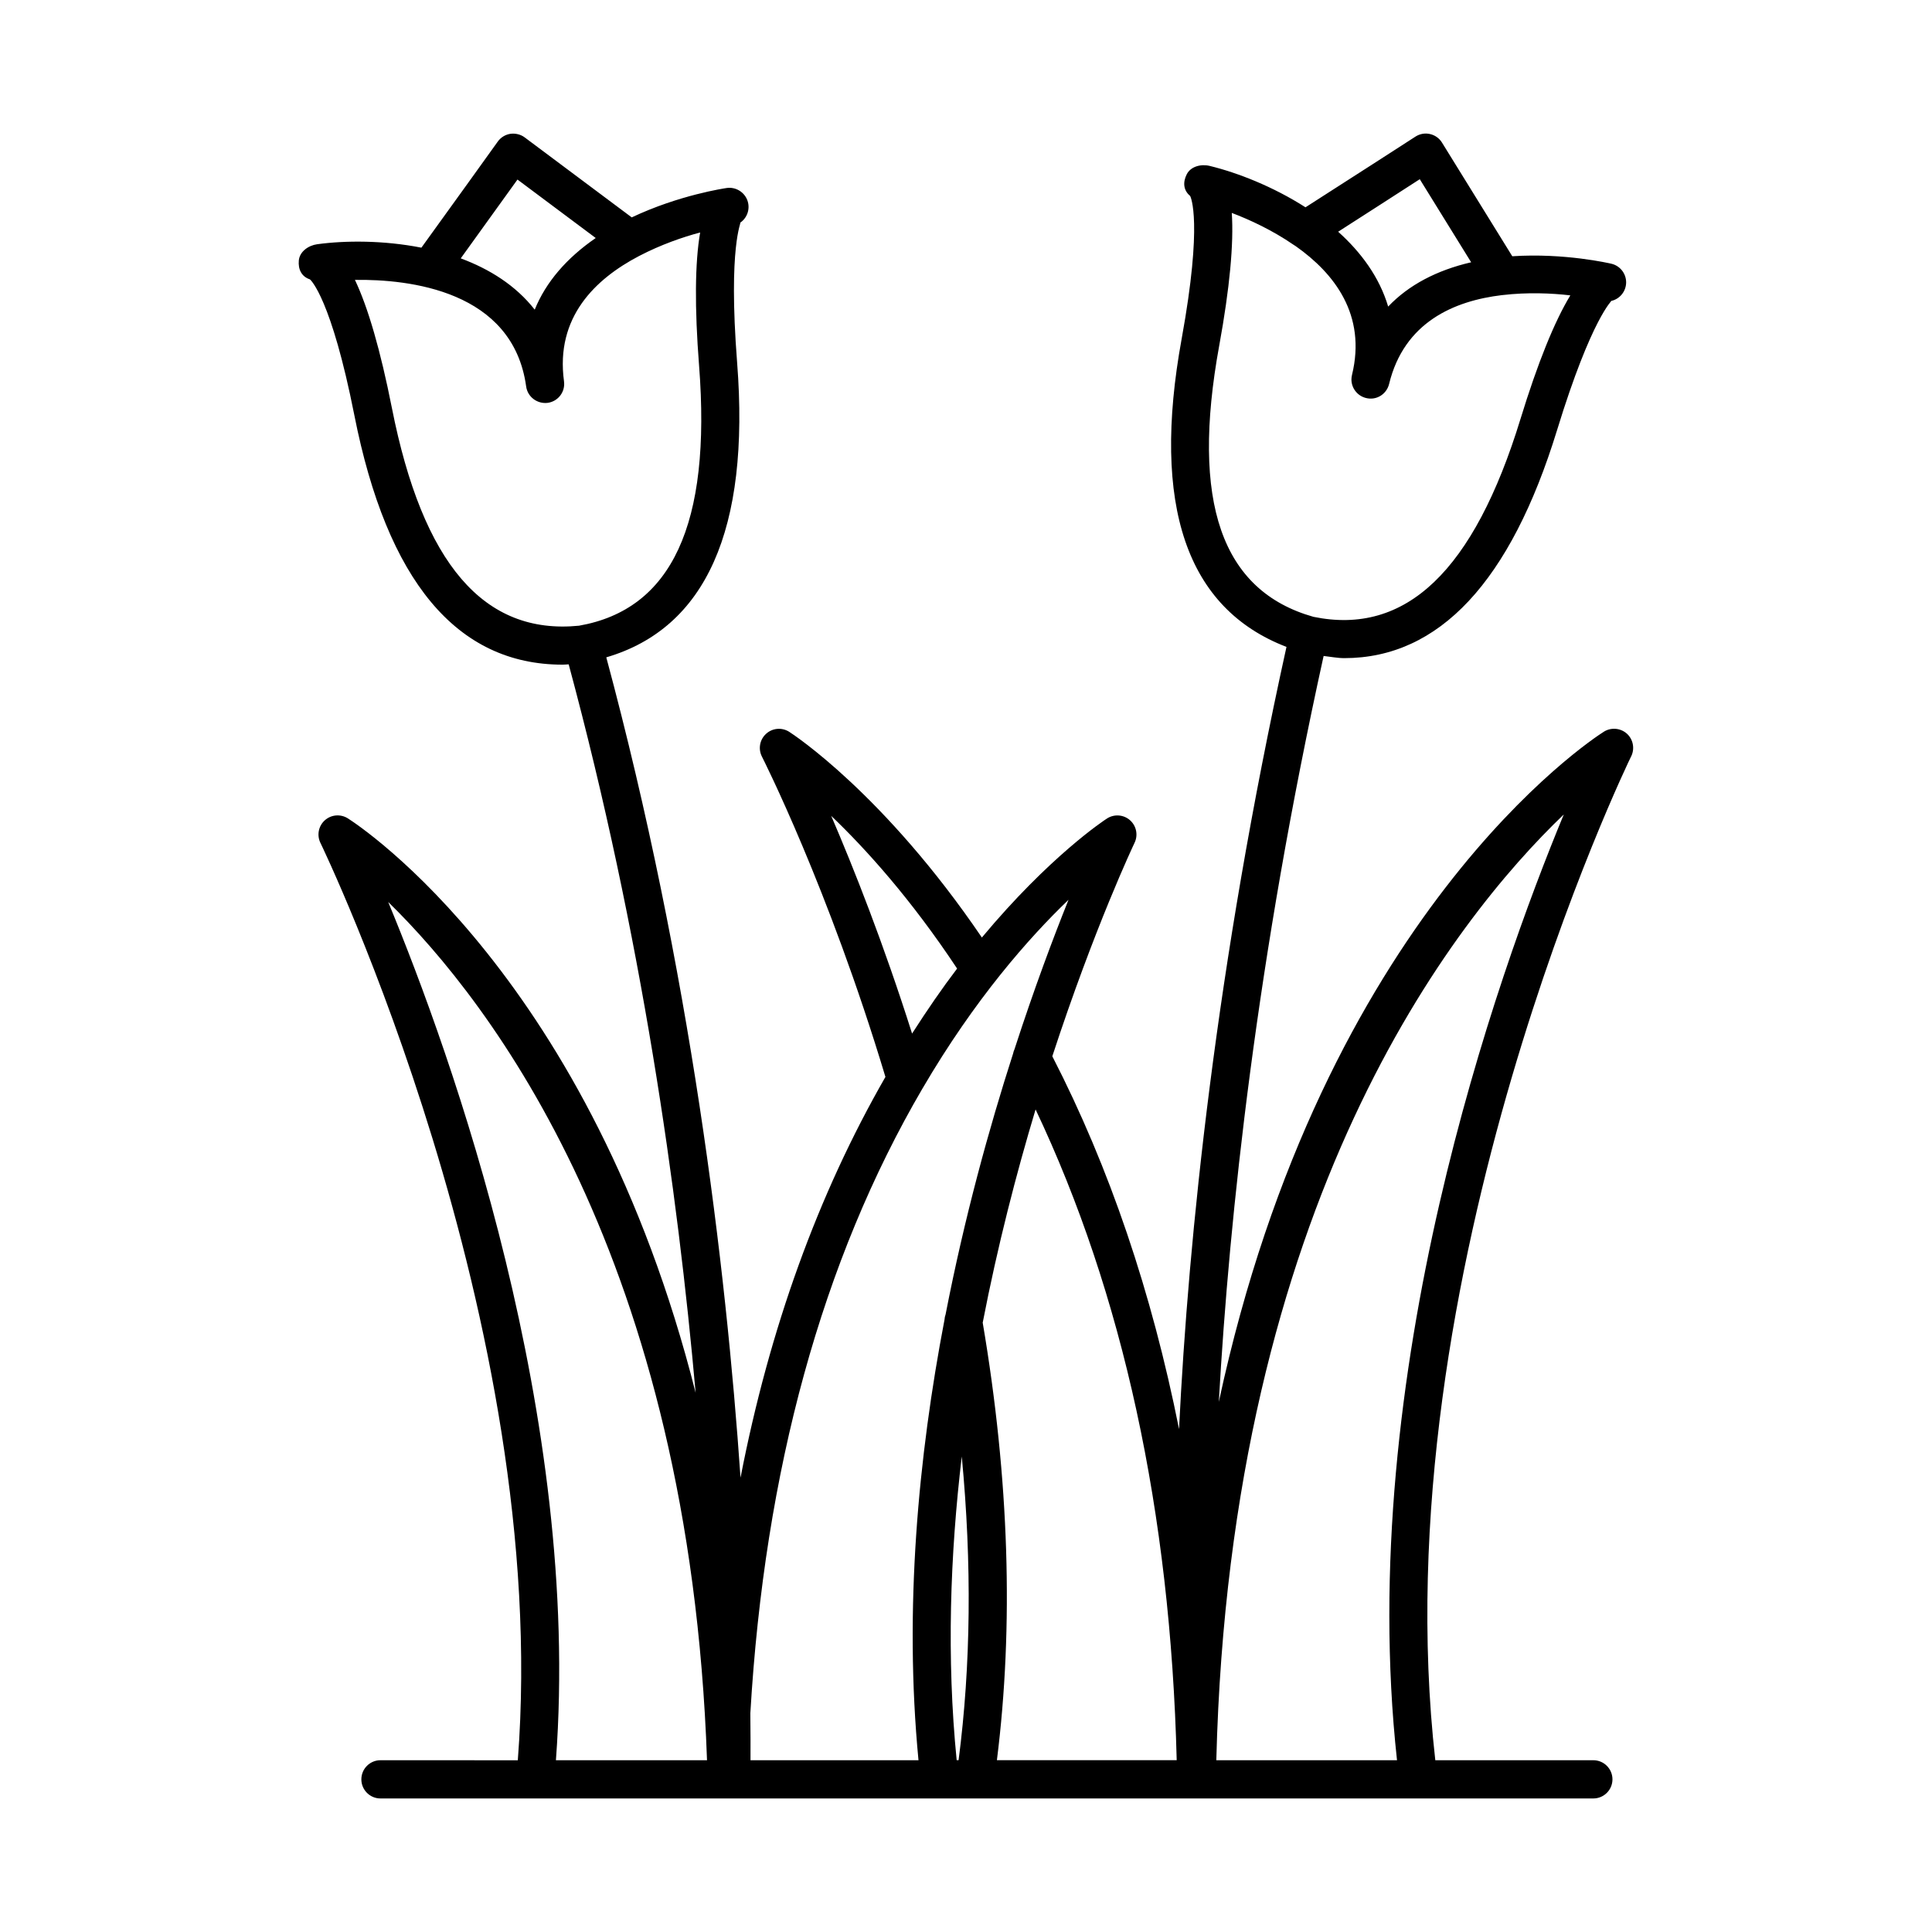
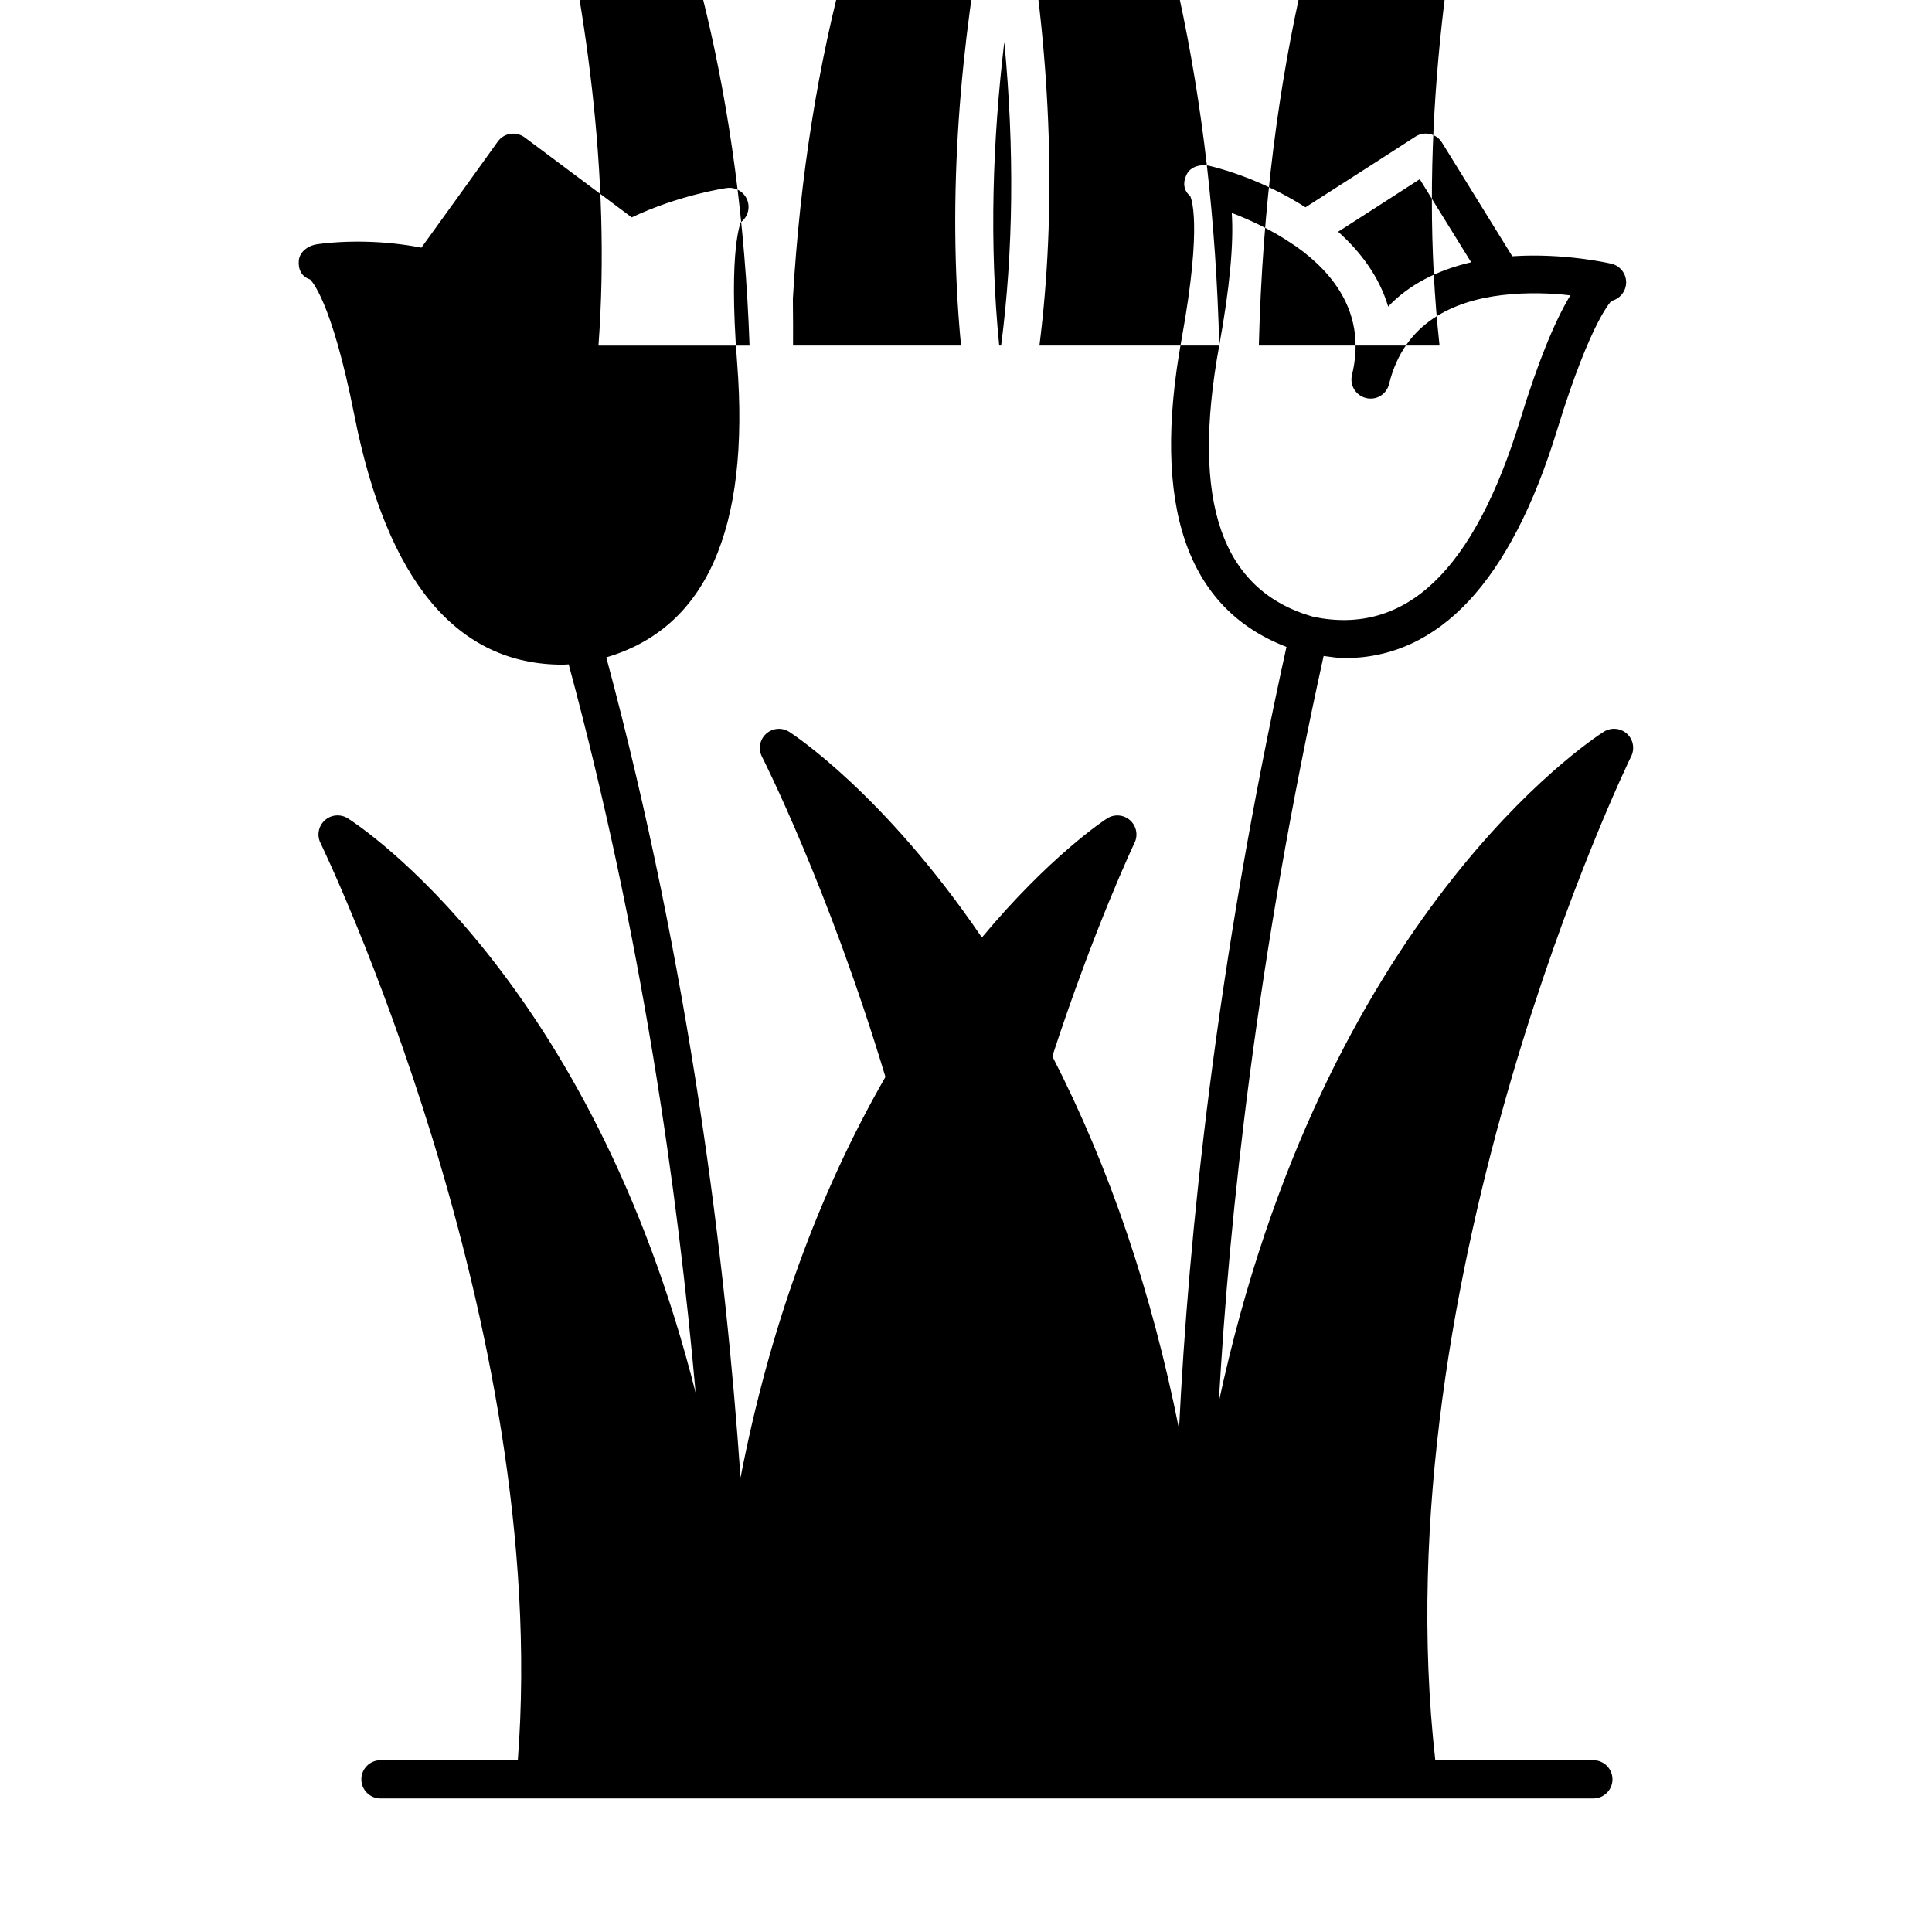
<svg xmlns="http://www.w3.org/2000/svg" fill="#000000" width="800px" height="800px" version="1.1" viewBox="144 144 512 512">
-   <path d="m576.29 344.42c0.988-2.039 0.52-4.488-1.16-6.004-1.703-1.508-4.188-1.699-6.09-0.508-3.644 2.309-74.332 48.758-102.04 177.61 2.793-49.742 10.121-117.61 27.773-197.68 1.824 0.199 3.699 0.574 5.461 0.574 25.137 0 44.074-20.266 56.402-60.418 9.266-30.195 14.773-34.445 14.355-34.242 2.285-0.512 3.918-2.531 3.953-4.875 0.023-2.359-1.582-4.422-3.867-4.977-0.539-0.125-12.457-2.902-26.305-1.992l-18.625-30.117c-0.703-1.156-1.867-1.977-3.188-2.273-1.32-0.309-2.719-0.051-3.856 0.688 0 0-20.164 13.02-29.133 18.73-8.613-5.512-18.023-9.176-25.367-10.965-2.285-0.566-5.039 0.109-6.102 2.219-1.062 2.102-0.914 4.231 0.902 5.738 0.137 0.266 3.398 6.801-2.25 37.844-8.074 44.234 1.316 71.5 27.777 81.66-18.715 84.84-25.98 156.4-28.473 207.28-7.207-36.113-18.359-69.191-33.582-98.789 11.137-34.066 21.547-56.055 21.797-56.578 0.977-2.031 0.492-4.473-1.199-5.973-1.68-1.5-4.164-1.691-6.066-0.492-0.852 0.539-15.273 10.074-33.199 31.57-25.883-38.082-50.02-53.852-51.07-54.52-1.926-1.219-4.434-1.012-6.121 0.539-1.688 1.539-2.133 4.008-1.094 6.039 0.172 0.344 17.656 34.793 32.727 84.883-17.875 31.125-30.723 66.637-38.402 106.2-3.867-56.078-13.258-134.37-35.574-217.39 26.328-7.731 38.121-33.785 34.676-78.066-2.445-31.375 1.23-37.164 0.809-37.121 1.934-1.316 2.719-3.793 1.883-5.981-0.84-2.199-3.121-3.539-5.418-3.219-0.551 0.082-12.66 1.848-25.207 7.793l-28.363-21.195c-1.086-0.816-2.473-1.129-3.797-0.953-1.348 0.211-2.551 0.953-3.34 2.055 0 0-14 19.527-20.242 28.117-10.035-1.969-20.133-1.93-27.617-0.91-2.336 0.32-4.652 1.957-4.867 4.305-0.211 2.34 0.711 4.273 2.945 5.008 0.227 0.191 5.656 5.07 11.777 36.027 8.672 43.871 27.121 66.078 55.188 66.078 0.523 0 1.078-0.066 1.609-0.082 19.324 71.656 28.934 139.84 33.641 193.04-27.781-109.98-88.926-150.17-92.172-152.23-1.926-1.203-4.402-1-6.086 0.508-1.691 1.508-2.168 3.961-1.176 5.992 0.621 1.273 61.27 127.03 52.309 243.12l-36.402-0.012c-2.793 0-5.059 2.273-5.059 5.066s2.266 5.066 5.059 5.066h321.43c2.793 0 5.066-2.273 5.066-5.066s-2.273-5.066-5.066-5.066h-41.883c-14.578-128.92 51.234-264.7 51.914-266.06zm-56.035-152.93 13.617 22.016c-9.125 2.117-16.559 6.023-21.992 11.738-2.344-7.871-7.246-14.445-13.254-19.836 6.676-4.269 16.156-10.383 21.629-13.918zm-53.145 44.082c2.781-15.25 3.879-27.078 3.324-35.145 4.719 1.781 10.777 4.586 16.418 8.473 0.172 0.133 0.352 0.234 0.539 0.344 10.207 7.199 18.789 18.172 14.902 34.121-0.098 0.406-0.148 0.809-0.148 1.203 0 2.277 1.559 4.348 3.867 4.91 2.766 0.699 5.449-1.012 6.113-3.719 3.984-16.391 17.227-22.031 29.914-23.551 0.016 0 0.027 0.012 0.043 0.012 0.027 0 0.047-0.02 0.074-0.02 6.625-0.781 13.105-0.504 18 0.078-4.199 6.906-8.66 17.918-13.207 32.742-12.363 40.32-30.414 57.48-54.871 52.445-24.375-6.894-32.539-30.414-24.969-71.895zm-11.273 374.9h-47.648c4.473-35.555 3.285-74.484-3.762-115.95 3.973-20.5 8.938-39.629 14.012-56.508 23.125 48.832 35.754 106.7 37.398 172.45zm-58.309 0c-2.695-27.102-1.746-54.414 1.352-80.477 2.699 28.41 2.422 55.352-0.844 80.477zm0.117-209.79c-3.914 5.141-7.902 10.93-11.934 17.223-7.602-23.992-15.527-43.973-21.434-57.695 9.172 8.758 21.168 22.059 33.367 40.473zm-9.168 31.773c13.859-23.711 28.219-39.949 38.695-50.004-4.027 10.02-9.109 23.535-14.316 39.598-0.172 0.379-0.297 0.754-0.375 1.16-6.371 19.781-12.883 43.379-17.887 69.117-0.168 0.449-0.254 0.91-0.289 1.402-6.953 36.266-10.75 76.699-6.894 116.75h-44.52c0.023-3.297 0.008-7.535-0.043-12.438 3.773-64.34 19-120.05 45.629-165.59zm-107.34-240.87 20.734 15.492c-7.715 5.316-13.199 11.672-16.164 18.984-5.066-6.465-12.039-10.781-19.605-13.59 4.648-6.422 11.23-15.59 15.035-20.887zm-33.289 60.5c-3.008-15.207-6.312-26.613-9.789-33.914 14.328-0.191 41.883 2.785 45.379 28.262 0.383 2.766 2.945 4.664 5.703 4.328 2.539-0.352 4.379-2.519 4.371-5.008 0-0.227-0.012-0.465-0.043-0.691-2.34-17.012 8.34-27.156 19.824-33.18 0.055-0.031 0.109-0.051 0.16-0.082 5.668-2.953 11.512-4.981 16.094-6.191-1.383 7.969-1.488 19.844-0.285 35.301 3.273 42.043-7.258 64.602-31.828 68.91-25.176 2.496-41.41-16.359-49.586-57.734zm-0.973 130.95c27.25 26.602 79.828 94.898 84.492 227.45h-40.043c6.762-90.777-27.582-186.74-44.449-227.45zm219.46 227.44c3.742-147.9 62.875-222.65 92.082-250.63-17.781 42.93-55.348 148.58-44.195 250.63z" />
+   <path d="m576.29 344.42c0.988-2.039 0.52-4.488-1.16-6.004-1.703-1.508-4.188-1.699-6.09-0.508-3.644 2.309-74.332 48.758-102.04 177.61 2.793-49.742 10.121-117.61 27.773-197.68 1.824 0.199 3.699 0.574 5.461 0.574 25.137 0 44.074-20.266 56.402-60.418 9.266-30.195 14.773-34.445 14.355-34.242 2.285-0.512 3.918-2.531 3.953-4.875 0.023-2.359-1.582-4.422-3.867-4.977-0.539-0.125-12.457-2.902-26.305-1.992l-18.625-30.117c-0.703-1.156-1.867-1.977-3.188-2.273-1.32-0.309-2.719-0.051-3.856 0.688 0 0-20.164 13.02-29.133 18.73-8.613-5.512-18.023-9.176-25.367-10.965-2.285-0.566-5.039 0.109-6.102 2.219-1.062 2.102-0.914 4.231 0.902 5.738 0.137 0.266 3.398 6.801-2.25 37.844-8.074 44.234 1.316 71.5 27.777 81.66-18.715 84.84-25.98 156.4-28.473 207.28-7.207-36.113-18.359-69.191-33.582-98.789 11.137-34.066 21.547-56.055 21.797-56.578 0.977-2.031 0.492-4.473-1.199-5.973-1.68-1.5-4.164-1.691-6.066-0.492-0.852 0.539-15.273 10.074-33.199 31.57-25.883-38.082-50.02-53.852-51.07-54.52-1.926-1.219-4.434-1.012-6.121 0.539-1.688 1.539-2.133 4.008-1.094 6.039 0.172 0.344 17.656 34.793 32.727 84.883-17.875 31.125-30.723 66.637-38.402 106.2-3.867-56.078-13.258-134.37-35.574-217.39 26.328-7.731 38.121-33.785 34.676-78.066-2.445-31.375 1.23-37.164 0.809-37.121 1.934-1.316 2.719-3.793 1.883-5.981-0.84-2.199-3.121-3.539-5.418-3.219-0.551 0.082-12.66 1.848-25.207 7.793l-28.363-21.195c-1.086-0.816-2.473-1.129-3.797-0.953-1.348 0.211-2.551 0.953-3.34 2.055 0 0-14 19.527-20.242 28.117-10.035-1.969-20.133-1.93-27.617-0.91-2.336 0.32-4.652 1.957-4.867 4.305-0.211 2.34 0.711 4.273 2.945 5.008 0.227 0.191 5.656 5.07 11.777 36.027 8.672 43.871 27.121 66.078 55.188 66.078 0.523 0 1.078-0.066 1.609-0.082 19.324 71.656 28.934 139.84 33.641 193.04-27.781-109.98-88.926-150.17-92.172-152.23-1.926-1.203-4.402-1-6.086 0.508-1.691 1.508-2.168 3.961-1.176 5.992 0.621 1.273 61.27 127.03 52.309 243.12l-36.402-0.012c-2.793 0-5.059 2.273-5.059 5.066s2.266 5.066 5.059 5.066h321.43c2.793 0 5.066-2.273 5.066-5.066s-2.273-5.066-5.066-5.066h-41.883c-14.578-128.92 51.234-264.7 51.914-266.06zm-56.035-152.93 13.617 22.016c-9.125 2.117-16.559 6.023-21.992 11.738-2.344-7.871-7.246-14.445-13.254-19.836 6.676-4.269 16.156-10.383 21.629-13.918zm-53.145 44.082c2.781-15.25 3.879-27.078 3.324-35.145 4.719 1.781 10.777 4.586 16.418 8.473 0.172 0.133 0.352 0.234 0.539 0.344 10.207 7.199 18.789 18.172 14.902 34.121-0.098 0.406-0.148 0.809-0.148 1.203 0 2.277 1.559 4.348 3.867 4.91 2.766 0.699 5.449-1.012 6.113-3.719 3.984-16.391 17.227-22.031 29.914-23.551 0.016 0 0.027 0.012 0.043 0.012 0.027 0 0.047-0.02 0.074-0.02 6.625-0.781 13.105-0.504 18 0.078-4.199 6.906-8.66 17.918-13.207 32.742-12.363 40.32-30.414 57.48-54.871 52.445-24.375-6.894-32.539-30.414-24.969-71.895zh-47.648c4.473-35.555 3.285-74.484-3.762-115.95 3.973-20.5 8.938-39.629 14.012-56.508 23.125 48.832 35.754 106.7 37.398 172.45zm-58.309 0c-2.695-27.102-1.746-54.414 1.352-80.477 2.699 28.41 2.422 55.352-0.844 80.477zm0.117-209.79c-3.914 5.141-7.902 10.93-11.934 17.223-7.602-23.992-15.527-43.973-21.434-57.695 9.172 8.758 21.168 22.059 33.367 40.473zm-9.168 31.773c13.859-23.711 28.219-39.949 38.695-50.004-4.027 10.02-9.109 23.535-14.316 39.598-0.172 0.379-0.297 0.754-0.375 1.16-6.371 19.781-12.883 43.379-17.887 69.117-0.168 0.449-0.254 0.91-0.289 1.402-6.953 36.266-10.75 76.699-6.894 116.75h-44.52c0.023-3.297 0.008-7.535-0.043-12.438 3.773-64.34 19-120.05 45.629-165.59zm-107.34-240.87 20.734 15.492c-7.715 5.316-13.199 11.672-16.164 18.984-5.066-6.465-12.039-10.781-19.605-13.59 4.648-6.422 11.23-15.59 15.035-20.887zm-33.289 60.5c-3.008-15.207-6.312-26.613-9.789-33.914 14.328-0.191 41.883 2.785 45.379 28.262 0.383 2.766 2.945 4.664 5.703 4.328 2.539-0.352 4.379-2.519 4.371-5.008 0-0.227-0.012-0.465-0.043-0.691-2.34-17.012 8.34-27.156 19.824-33.18 0.055-0.031 0.109-0.051 0.16-0.082 5.668-2.953 11.512-4.981 16.094-6.191-1.383 7.969-1.488 19.844-0.285 35.301 3.273 42.043-7.258 64.602-31.828 68.91-25.176 2.496-41.41-16.359-49.586-57.734zm-0.973 130.95c27.25 26.602 79.828 94.898 84.492 227.45h-40.043c6.762-90.777-27.582-186.74-44.449-227.45zm219.46 227.44c3.742-147.9 62.875-222.65 92.082-250.63-17.781 42.93-55.348 148.58-44.195 250.63z" />
</svg>